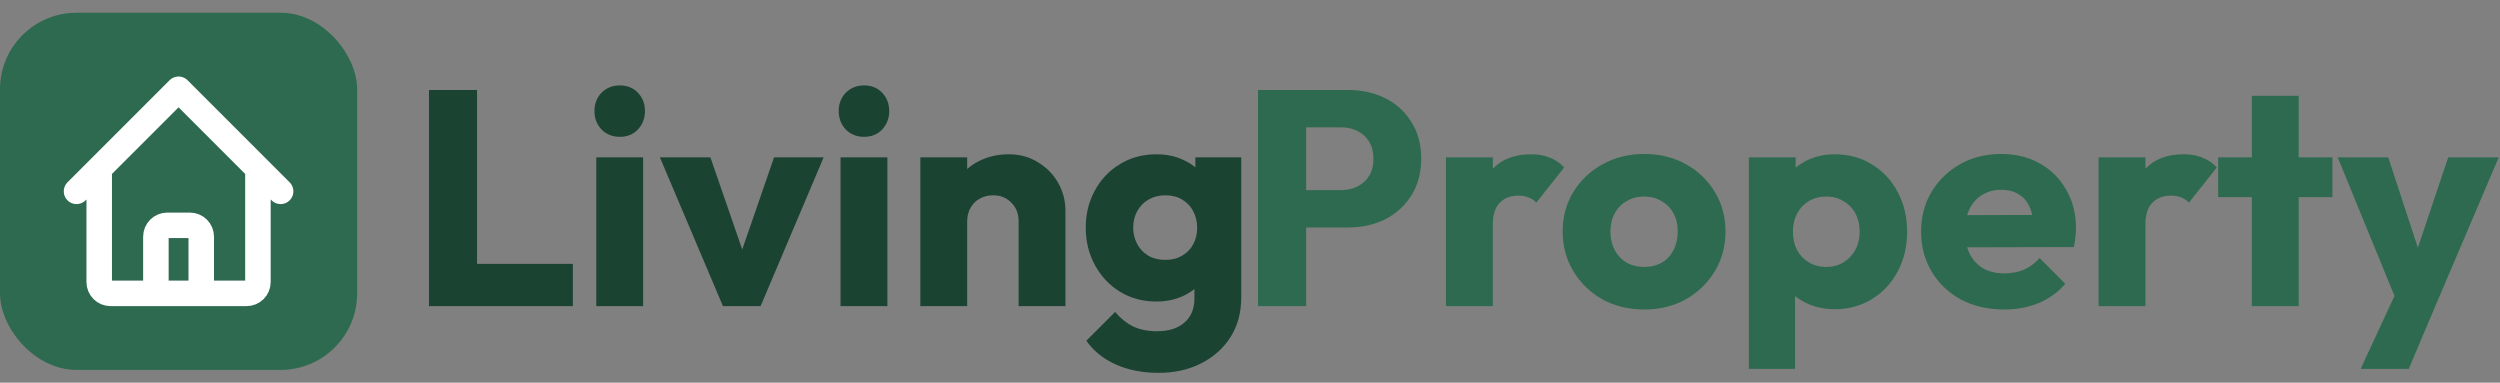
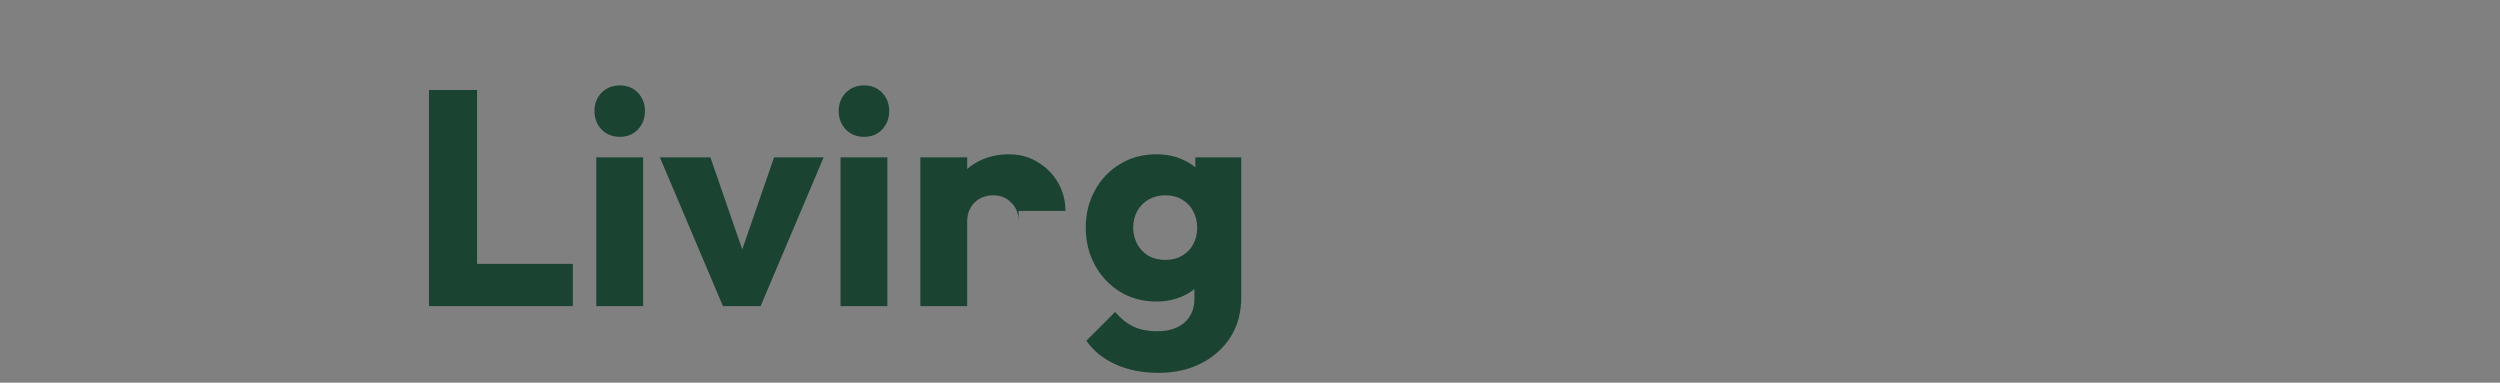
<svg xmlns="http://www.w3.org/2000/svg" width="196" height="30" viewBox="0 0 196 30" fill="none">
  <rect x="0" y="0" width="196" height="30" fill="#808080" stroke="none" />
-   <rect y="1" width="28" height="28" rx="6" fill="#2D6A4F" />
-   <path d="M6 15L7.778 13.222M7.778 13.222L14 7L20.222 13.222M7.778 13.222V22.111C7.778 22.347 7.871 22.573 8.038 22.74C8.205 22.906 8.431 23 8.667 23H11.333M20.222 13.222L22 15M20.222 13.222V22.111C20.222 22.347 20.129 22.573 19.962 22.74C19.795 22.906 19.569 23 19.333 23H16.667M11.333 23C11.569 23 11.795 22.906 11.962 22.74C12.129 22.573 12.222 22.347 12.222 22.111V18.556C12.222 18.32 12.316 18.094 12.483 17.927C12.649 17.76 12.875 17.667 13.111 17.667H14.889C15.125 17.667 15.351 17.76 15.517 17.927C15.684 18.094 15.778 18.32 15.778 18.556V22.111C15.778 22.347 15.871 22.573 16.038 22.74C16.205 22.906 16.431 23 16.667 23M11.333 23H16.667" stroke="white" stroke-width="2" stroke-linecap="round" stroke-linejoin="round" />
-   <path d="M33.632 24V7.056H37.4V24H33.632ZM36.536 24V20.688H44.912V24H36.536ZM46.749 24V12.336H50.421V24H46.749ZM48.597 10.728C48.021 10.728 47.541 10.536 47.157 10.152C46.789 9.752 46.605 9.272 46.605 8.712C46.605 8.136 46.789 7.656 47.157 7.272C47.541 6.888 48.021 6.696 48.597 6.696C49.173 6.696 49.645 6.888 50.013 7.272C50.381 7.656 50.565 8.136 50.565 8.712C50.565 9.272 50.381 9.752 50.013 10.152C49.645 10.536 49.173 10.728 48.597 10.728ZM56.679 24L51.735 12.336H55.695L59.055 22.056H57.327L60.687 12.336H64.575L59.631 24H56.679ZM65.898 24V12.336H69.57V24H65.898ZM67.746 10.728C67.17 10.728 66.69 10.536 66.306 10.152C65.938 9.752 65.754 9.272 65.754 8.712C65.754 8.136 65.938 7.656 66.306 7.272C66.69 6.888 67.17 6.696 67.746 6.696C68.322 6.696 68.794 6.888 69.162 7.272C69.53 7.656 69.714 8.136 69.714 8.712C69.714 9.272 69.53 9.752 69.162 10.152C68.794 10.536 68.322 10.728 67.746 10.728ZM79.859 24V17.352C79.859 16.744 79.667 16.256 79.283 15.888C78.915 15.504 78.443 15.312 77.867 15.312C77.467 15.312 77.115 15.4 76.811 15.576C76.507 15.736 76.267 15.976 76.091 16.296C75.915 16.6 75.827 16.952 75.827 17.352L74.411 16.656C74.411 15.744 74.611 14.944 75.011 14.256C75.411 13.568 75.963 13.04 76.667 12.672C77.387 12.288 78.195 12.096 79.091 12.096C79.955 12.096 80.715 12.304 81.371 12.72C82.043 13.12 82.571 13.656 82.955 14.328C83.339 15 83.531 15.736 83.531 16.536V24H79.859ZM72.155 24V12.336H75.827V24H72.155ZM90.834 29.232C89.554 29.232 88.426 29.008 87.45 28.56C86.49 28.128 85.73 27.512 85.17 26.712L87.426 24.456C87.842 24.952 88.306 25.328 88.818 25.584C89.346 25.84 89.978 25.968 90.714 25.968C91.626 25.968 92.338 25.744 92.85 25.296C93.378 24.848 93.642 24.216 93.642 23.4V20.424L94.266 17.88L93.714 15.336V12.336H97.314V23.304C97.314 24.504 97.034 25.544 96.474 26.424C95.914 27.304 95.146 27.992 94.17 28.488C93.194 28.984 92.082 29.232 90.834 29.232ZM90.666 23.64C89.594 23.64 88.642 23.384 87.81 22.872C86.978 22.36 86.322 21.664 85.842 20.784C85.362 19.904 85.122 18.928 85.122 17.856C85.122 16.768 85.362 15.792 85.842 14.928C86.322 14.048 86.978 13.36 87.81 12.864C88.642 12.352 89.594 12.096 90.666 12.096C91.466 12.096 92.178 12.248 92.802 12.552C93.442 12.84 93.954 13.256 94.338 13.8C94.738 14.328 94.962 14.944 95.01 15.648V20.088C94.962 20.776 94.738 21.392 94.338 21.936C93.954 22.464 93.442 22.88 92.802 23.184C92.162 23.488 91.45 23.64 90.666 23.64ZM91.362 20.376C91.874 20.376 92.314 20.264 92.682 20.04C93.066 19.816 93.354 19.52 93.546 19.152C93.754 18.768 93.858 18.336 93.858 17.856C93.858 17.376 93.754 16.944 93.546 16.56C93.354 16.176 93.066 15.872 92.682 15.648C92.314 15.424 91.874 15.312 91.362 15.312C90.866 15.312 90.426 15.424 90.042 15.648C89.658 15.872 89.362 16.176 89.154 16.56C88.946 16.944 88.842 17.376 88.842 17.856C88.842 18.304 88.946 18.728 89.154 19.128C89.362 19.512 89.65 19.816 90.018 20.04C90.402 20.264 90.85 20.376 91.362 20.376Z" fill="#1B4332" />
-   <path d="M101.512 17.832V14.904H105.16C105.624 14.904 106.048 14.808 106.432 14.616C106.816 14.424 107.12 14.144 107.344 13.776C107.568 13.408 107.68 12.96 107.68 12.432C107.68 11.92 107.568 11.48 107.344 11.112C107.12 10.744 106.816 10.464 106.432 10.272C106.048 10.08 105.624 9.984 105.16 9.984H101.512V7.056H105.712C106.784 7.056 107.752 7.272 108.616 7.704C109.48 8.136 110.16 8.76 110.656 9.576C111.168 10.376 111.424 11.328 111.424 12.432C111.424 13.536 111.168 14.496 110.656 15.312C110.16 16.112 109.48 16.736 108.616 17.184C107.752 17.616 106.784 17.832 105.712 17.832H101.512ZM98.632 24V7.056H102.4V24H98.632ZM113.366 24V12.336H117.038V24H113.366ZM117.038 17.592L115.502 16.392C115.806 15.032 116.318 13.976 117.038 13.224C117.758 12.472 118.758 12.096 120.038 12.096C120.598 12.096 121.086 12.184 121.502 12.36C121.934 12.52 122.31 12.776 122.63 13.128L120.446 15.888C120.286 15.712 120.086 15.576 119.846 15.48C119.606 15.384 119.334 15.336 119.03 15.336C118.422 15.336 117.934 15.528 117.566 15.912C117.214 16.28 117.038 16.84 117.038 17.592ZM128.896 24.264C127.696 24.264 126.608 24 125.632 23.472C124.672 22.928 123.912 22.192 123.352 21.264C122.792 20.336 122.512 19.296 122.512 18.144C122.512 16.992 122.792 15.96 123.352 15.048C123.912 14.136 124.672 13.416 125.632 12.888C126.592 12.344 127.68 12.072 128.896 12.072C130.112 12.072 131.2 12.336 132.16 12.864C133.12 13.392 133.88 14.12 134.44 15.048C135 15.96 135.28 16.992 135.28 18.144C135.28 19.296 135 20.336 134.44 21.264C133.88 22.192 133.12 22.928 132.16 23.472C131.2 24 130.112 24.264 128.896 24.264ZM128.896 20.928C129.424 20.928 129.888 20.816 130.288 20.592C130.688 20.352 130.992 20.024 131.2 19.608C131.424 19.176 131.536 18.688 131.536 18.144C131.536 17.6 131.424 17.128 131.2 16.728C130.976 16.312 130.664 15.992 130.264 15.768C129.88 15.528 129.424 15.408 128.896 15.408C128.384 15.408 127.928 15.528 127.528 15.768C127.128 15.992 126.816 16.312 126.592 16.728C126.368 17.144 126.256 17.624 126.256 18.168C126.256 18.696 126.368 19.176 126.592 19.608C126.816 20.024 127.128 20.352 127.528 20.592C127.928 20.816 128.384 20.928 128.896 20.928ZM143.829 24.24C143.045 24.24 142.325 24.088 141.669 23.784C141.013 23.48 140.477 23.064 140.061 22.536C139.645 21.992 139.405 21.376 139.34 20.688V15.768C139.405 15.08 139.645 14.456 140.061 13.896C140.477 13.336 141.013 12.896 141.669 12.576C142.325 12.256 143.045 12.096 143.829 12.096C144.933 12.096 145.909 12.36 146.757 12.888C147.621 13.416 148.293 14.136 148.773 15.048C149.269 15.96 149.517 17 149.517 18.168C149.517 19.336 149.269 20.376 148.773 21.288C148.293 22.2 147.621 22.92 146.757 23.448C145.909 23.976 144.933 24.24 143.829 24.24ZM137.109 28.92V12.336H140.781V15.336L140.181 18.168L140.733 21V28.92H137.109ZM143.157 20.928C143.685 20.928 144.141 20.808 144.525 20.568C144.925 20.328 145.237 20 145.461 19.584C145.685 19.168 145.797 18.696 145.797 18.168C145.797 17.624 145.685 17.144 145.461 16.728C145.237 16.312 144.925 15.992 144.525 15.768C144.141 15.528 143.693 15.408 143.181 15.408C142.669 15.408 142.213 15.528 141.812 15.768C141.429 15.992 141.125 16.312 140.901 16.728C140.677 17.144 140.565 17.624 140.565 18.168C140.565 18.696 140.669 19.168 140.877 19.584C141.101 20 141.413 20.328 141.812 20.568C142.213 20.808 142.661 20.928 143.157 20.928ZM157.142 24.264C155.878 24.264 154.75 24.008 153.758 23.496C152.782 22.968 152.014 22.24 151.454 21.312C150.894 20.384 150.614 19.336 150.614 18.168C150.614 17 150.886 15.96 151.43 15.048C151.99 14.12 152.742 13.392 153.686 12.864C154.63 12.336 155.694 12.072 156.878 12.072C158.03 12.072 159.046 12.32 159.926 12.816C160.806 13.312 161.494 14 161.99 14.88C162.502 15.76 162.758 16.768 162.758 17.904C162.758 18.112 162.742 18.336 162.71 18.576C162.694 18.8 162.654 19.064 162.59 19.368L152.534 19.392V16.872L161.03 16.848L159.446 17.904C159.43 17.232 159.326 16.68 159.134 16.248C158.942 15.8 158.654 15.464 158.27 15.24C157.902 15 157.446 14.88 156.902 14.88C156.326 14.88 155.822 15.016 155.39 15.288C154.974 15.544 154.646 15.912 154.406 16.392C154.182 16.872 154.07 17.456 154.07 18.144C154.07 18.832 154.19 19.424 154.43 19.92C154.686 20.4 155.038 20.776 155.486 21.048C155.95 21.304 156.494 21.432 157.118 21.432C157.694 21.432 158.214 21.336 158.678 21.144C159.142 20.936 159.55 20.632 159.902 20.232L161.918 22.248C161.342 22.92 160.646 23.424 159.83 23.76C159.014 24.096 158.118 24.264 157.142 24.264ZM164.53 24V12.336H168.202V24H164.53ZM168.202 17.592L166.666 16.392C166.97 15.032 167.482 13.976 168.202 13.224C168.922 12.472 169.922 12.096 171.202 12.096C171.762 12.096 172.25 12.184 172.666 12.36C173.098 12.52 173.474 12.776 173.794 13.128L171.61 15.888C171.45 15.712 171.25 15.576 171.01 15.48C170.77 15.384 170.498 15.336 170.194 15.336C169.586 15.336 169.098 15.528 168.73 15.912C168.378 16.28 168.202 16.84 168.202 17.592ZM176.546 24V7.512H180.218V24H176.546ZM173.906 15.456V12.336H182.858V15.456H173.906ZM188.076 24.048L183.276 12.336H187.236L190.284 21.624H188.82L191.94 12.336H195.9L190.908 24.048H188.076ZM185.076 28.92L188.58 21.36L190.908 24.048L188.844 28.92H185.076Z" fill="#2D6A4F" />
+   <path d="M33.632 24V7.056H37.4V24H33.632ZM36.536 24V20.688H44.912V24H36.536ZM46.749 24V12.336H50.421V24H46.749ZM48.597 10.728C48.021 10.728 47.541 10.536 47.157 10.152C46.789 9.752 46.605 9.272 46.605 8.712C46.605 8.136 46.789 7.656 47.157 7.272C47.541 6.888 48.021 6.696 48.597 6.696C49.173 6.696 49.645 6.888 50.013 7.272C50.381 7.656 50.565 8.136 50.565 8.712C50.565 9.272 50.381 9.752 50.013 10.152C49.645 10.536 49.173 10.728 48.597 10.728ZM56.679 24L51.735 12.336H55.695L59.055 22.056H57.327L60.687 12.336H64.575L59.631 24H56.679ZM65.898 24V12.336H69.57V24H65.898ZM67.746 10.728C67.17 10.728 66.69 10.536 66.306 10.152C65.938 9.752 65.754 9.272 65.754 8.712C65.754 8.136 65.938 7.656 66.306 7.272C66.69 6.888 67.17 6.696 67.746 6.696C68.322 6.696 68.794 6.888 69.162 7.272C69.53 7.656 69.714 8.136 69.714 8.712C69.714 9.272 69.53 9.752 69.162 10.152C68.794 10.536 68.322 10.728 67.746 10.728ZM79.859 24V17.352C79.859 16.744 79.667 16.256 79.283 15.888C78.915 15.504 78.443 15.312 77.867 15.312C77.467 15.312 77.115 15.4 76.811 15.576C76.507 15.736 76.267 15.976 76.091 16.296C75.915 16.6 75.827 16.952 75.827 17.352L74.411 16.656C74.411 15.744 74.611 14.944 75.011 14.256C75.411 13.568 75.963 13.04 76.667 12.672C77.387 12.288 78.195 12.096 79.091 12.096C79.955 12.096 80.715 12.304 81.371 12.72C82.043 13.12 82.571 13.656 82.955 14.328C83.339 15 83.531 15.736 83.531 16.536H79.859ZM72.155 24V12.336H75.827V24H72.155ZM90.834 29.232C89.554 29.232 88.426 29.008 87.45 28.56C86.49 28.128 85.73 27.512 85.17 26.712L87.426 24.456C87.842 24.952 88.306 25.328 88.818 25.584C89.346 25.84 89.978 25.968 90.714 25.968C91.626 25.968 92.338 25.744 92.85 25.296C93.378 24.848 93.642 24.216 93.642 23.4V20.424L94.266 17.88L93.714 15.336V12.336H97.314V23.304C97.314 24.504 97.034 25.544 96.474 26.424C95.914 27.304 95.146 27.992 94.17 28.488C93.194 28.984 92.082 29.232 90.834 29.232ZM90.666 23.64C89.594 23.64 88.642 23.384 87.81 22.872C86.978 22.36 86.322 21.664 85.842 20.784C85.362 19.904 85.122 18.928 85.122 17.856C85.122 16.768 85.362 15.792 85.842 14.928C86.322 14.048 86.978 13.36 87.81 12.864C88.642 12.352 89.594 12.096 90.666 12.096C91.466 12.096 92.178 12.248 92.802 12.552C93.442 12.84 93.954 13.256 94.338 13.8C94.738 14.328 94.962 14.944 95.01 15.648V20.088C94.962 20.776 94.738 21.392 94.338 21.936C93.954 22.464 93.442 22.88 92.802 23.184C92.162 23.488 91.45 23.64 90.666 23.64ZM91.362 20.376C91.874 20.376 92.314 20.264 92.682 20.04C93.066 19.816 93.354 19.52 93.546 19.152C93.754 18.768 93.858 18.336 93.858 17.856C93.858 17.376 93.754 16.944 93.546 16.56C93.354 16.176 93.066 15.872 92.682 15.648C92.314 15.424 91.874 15.312 91.362 15.312C90.866 15.312 90.426 15.424 90.042 15.648C89.658 15.872 89.362 16.176 89.154 16.56C88.946 16.944 88.842 17.376 88.842 17.856C88.842 18.304 88.946 18.728 89.154 19.128C89.362 19.512 89.65 19.816 90.018 20.04C90.402 20.264 90.85 20.376 91.362 20.376Z" fill="#1B4332" />
</svg>